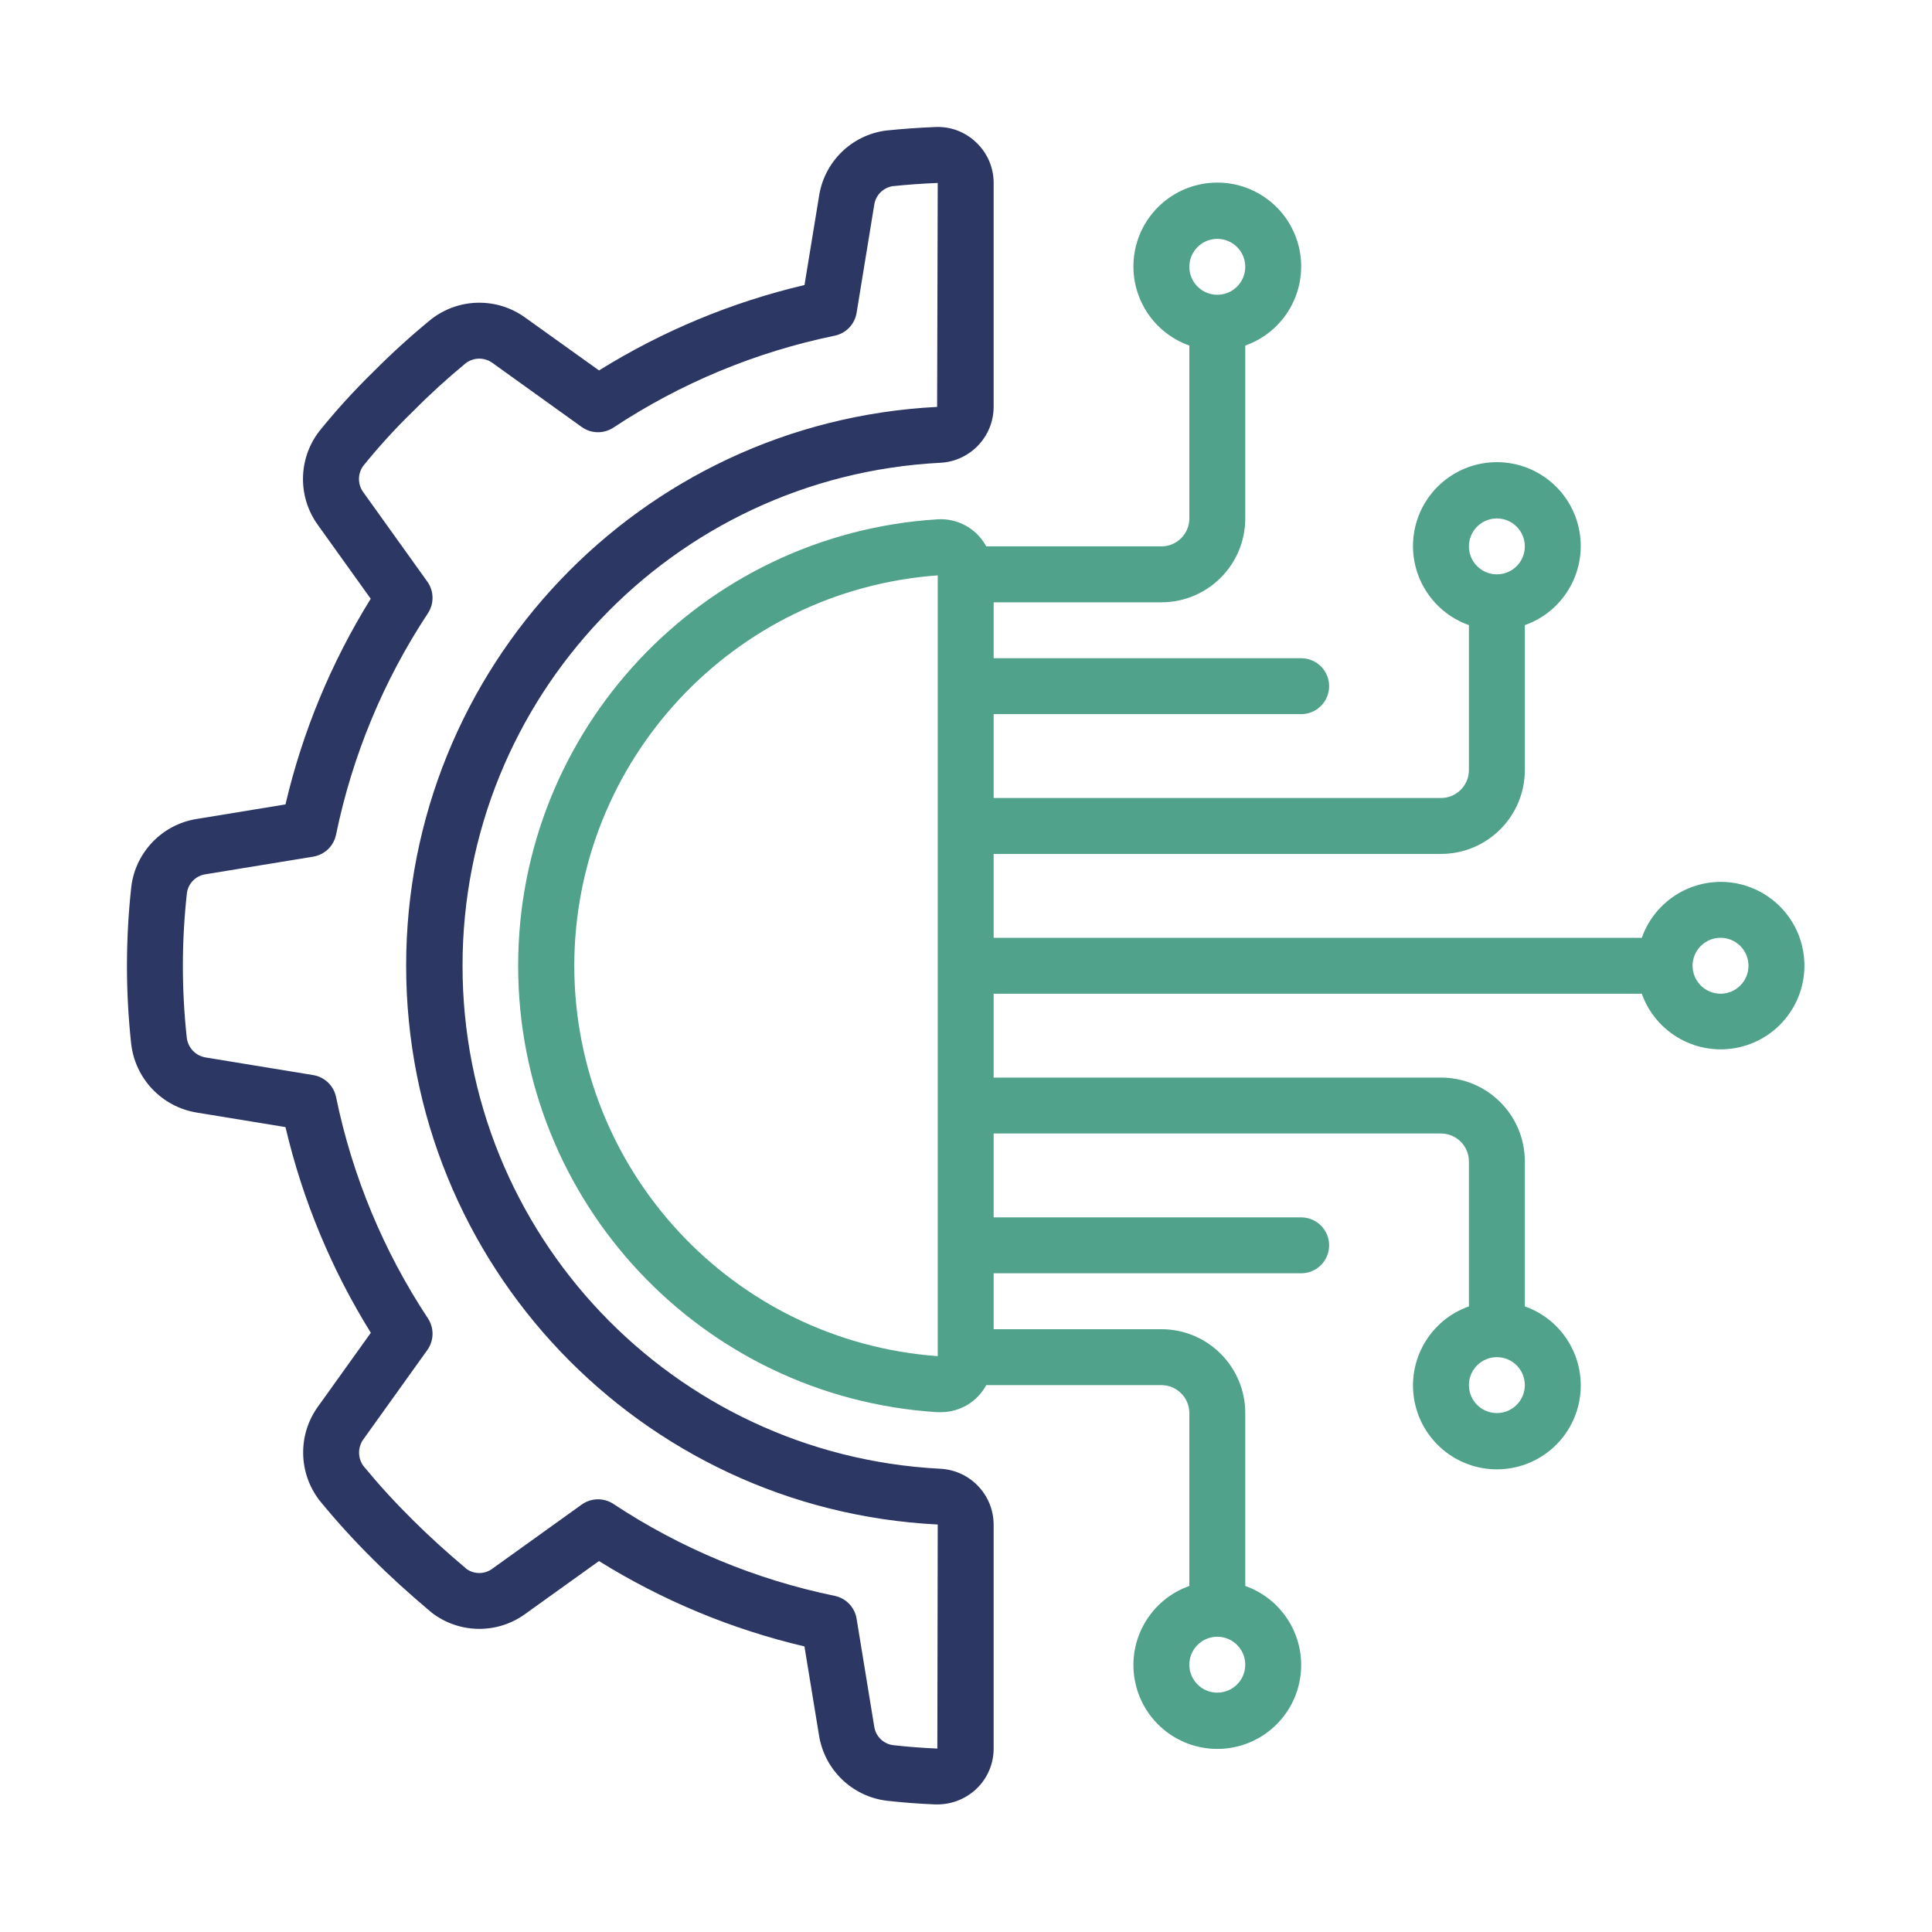
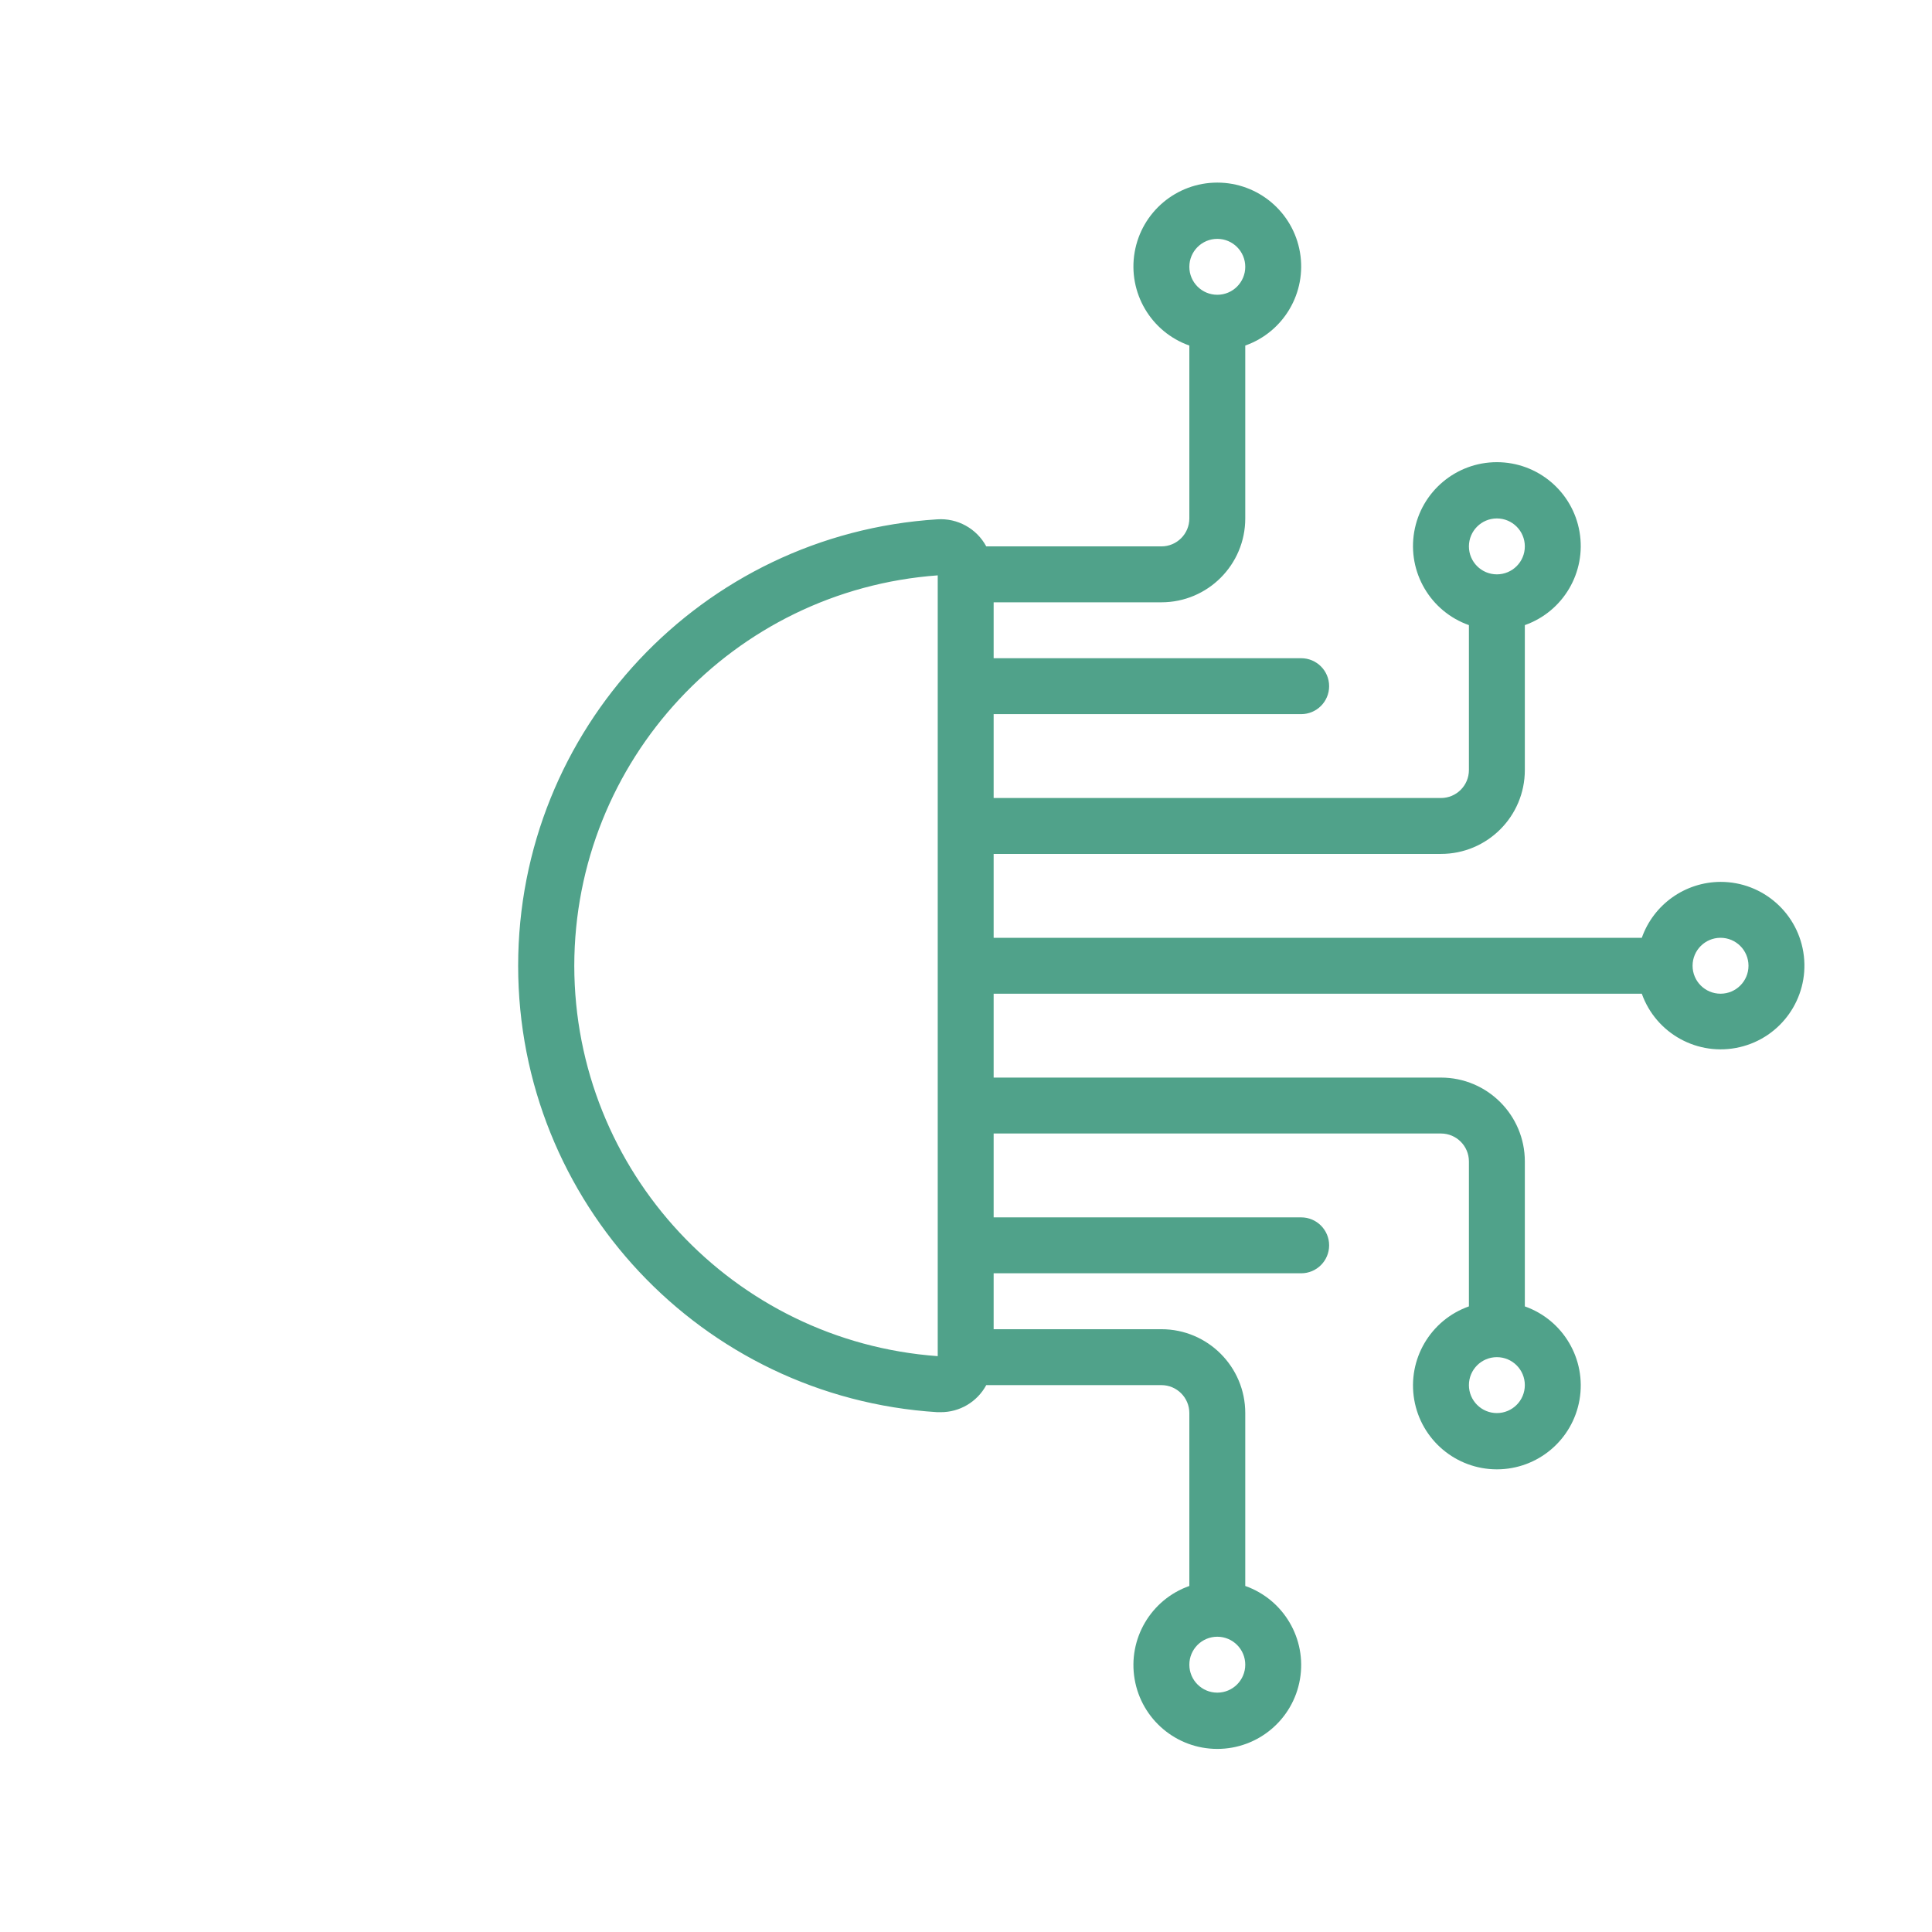
<svg xmlns="http://www.w3.org/2000/svg" width="700" height="700" viewBox="0 0 700 700" fill="none">
-   <path d="M71.182 296.741C58.759 298.756 49.149 308.716 47.58 321.204C45.494 340.118 45.473 359.203 47.519 378.122C48.945 390.803 58.614 400.997 71.202 403.091L103.434 408.368C109.622 434.725 120.068 459.897 134.359 482.891L115.387 509.39C107.827 519.64 108.01 533.668 115.833 543.719C121.871 551.106 128.296 558.17 135.079 564.88C141.299 571.11 148.176 577.37 156.432 584.308C166.403 591.976 180.239 592.136 190.386 584.703L217.016 565.599C239.987 579.888 265.134 590.337 291.468 596.534L296.756 628.817C298.766 641.244 308.728 650.859 321.219 652.429C326.993 653.077 332.858 653.533 338.763 653.776H339.624C344.903 653.772 349.98 651.741 353.805 648.103C357.782 644.303 360.026 639.038 360.014 633.537V552.359C359.954 541.512 351.392 532.62 340.555 532.151C243.602 527.089 167.586 447.001 167.586 349.916C167.586 252.831 243.602 172.743 340.555 167.681C351.409 167.205 359.976 158.287 360.014 147.422V66.285C360.03 60.778 357.781 55.508 353.794 51.709C349.814 47.804 344.381 45.743 338.812 46.026C332.917 46.259 327.072 46.684 321.075 47.292C308.591 48.901 298.678 58.575 296.764 71.015L291.487 103.267C265.153 109.469 240.006 119.921 217.035 134.213L190.405 115.149C180.164 107.66 166.194 107.883 156.198 115.696C148.854 121.708 141.825 128.094 135.139 134.831C128.248 141.567 121.761 148.704 115.711 156.204C107.982 166.188 107.784 180.079 115.225 190.28L134.319 216.941C120.04 239.933 109.608 265.102 103.434 291.454L71.182 296.741ZM121.759 302.393C127.648 273.783 138.946 246.561 155.045 222.188C157.352 218.683 157.259 214.119 154.812 210.711L131.707 178.449C129.571 175.63 129.509 171.752 131.555 168.866C137.107 161.985 143.064 155.44 149.393 149.265C155.541 143.055 161.998 137.158 168.74 131.599C171.642 129.387 175.664 129.387 178.566 131.599L210.778 154.715C214.19 157.156 218.754 157.24 222.255 154.928C246.607 138.823 273.814 127.521 302.41 121.632C306.521 120.785 309.684 117.489 310.362 113.346L316.733 74.337C317.191 70.838 319.878 68.048 323.358 67.459C328.716 66.902 334.146 66.507 339.758 66.284L339.535 147.431C231.692 152.939 147.095 242.016 147.155 350C147.214 457.984 231.909 546.968 339.758 552.357L339.616 633.535C334.176 633.312 328.788 632.887 323.47 632.289C319.974 631.778 317.234 629.022 316.744 625.522L310.362 586.493C309.684 582.35 306.522 579.055 302.41 578.207C273.814 572.313 246.607 561.009 222.255 544.901C218.752 542.591 214.189 542.68 210.778 545.124L178.536 568.26C175.786 570.398 171.966 570.501 169.105 568.513C161.66 562.243 155.207 556.358 149.393 550.553C143.182 544.416 137.289 537.966 131.737 531.226C129.552 528.308 129.552 524.299 131.737 521.38L154.822 489.148C157.266 485.738 157.355 481.174 155.045 477.671C138.945 453.303 127.647 426.083 121.759 397.476C120.913 393.368 117.622 390.206 113.483 389.524L74.484 383.132C70.854 382.532 68.067 379.588 67.667 375.93C65.77 358.507 65.79 340.928 67.728 323.51C68.232 320.011 70.984 317.263 74.484 316.764L113.472 310.382C117.627 309.702 120.926 306.521 121.759 302.393Z" fill="#2C3763" />
  <path d="M623.382 319.522C610.55 319.575 599.135 327.683 594.857 339.781H360.015V309.392H522.087C538.87 309.392 552.475 295.787 552.475 279.004V226.493C566.429 221.56 574.799 207.291 572.296 192.704C569.793 178.117 557.145 167.454 542.345 167.454C527.545 167.454 514.897 178.117 512.394 192.704C509.891 207.291 518.261 221.56 532.215 226.493V279.004C532.215 284.598 527.68 289.134 522.085 289.134H360.015V258.745H471.439C477.033 258.745 481.568 254.21 481.568 248.615C481.568 243.02 477.033 238.485 471.439 238.485H360.015V218.226H420.792C437.575 218.226 451.181 204.621 451.181 187.837V125.198C465.135 120.265 473.505 105.996 471.002 91.409C468.499 76.822 455.851 66.159 441.051 66.159C426.251 66.159 413.603 76.822 411.1 91.409C408.597 105.996 416.967 120.265 430.921 125.198V187.839C430.921 193.433 426.386 197.969 420.791 197.969H357.34C353.855 191.492 346.9 187.656 339.563 188.164C254.202 193.571 187.736 264.38 187.736 349.912C187.736 435.444 254.202 506.253 339.563 511.66H340.748C347.668 511.718 354.053 507.944 357.34 501.855H420.791C426.385 501.855 430.921 506.39 430.921 511.985V574.626C416.967 579.559 408.597 593.828 411.1 608.415C413.603 623.002 426.251 633.665 441.051 633.665C455.851 633.665 468.499 623.002 471.002 608.415C473.505 593.828 465.135 579.559 451.181 574.626V511.985C451.181 495.202 437.576 481.596 420.792 481.596H360.015V461.337H471.439C477.033 461.337 481.568 456.802 481.568 451.208C481.568 445.614 477.033 441.078 471.439 441.078H360.015V410.69H522.087C527.681 410.69 532.217 415.225 532.217 420.819V473.33C518.263 478.263 509.893 492.532 512.396 507.119C514.899 521.706 527.547 532.369 542.347 532.369C557.147 532.369 569.795 521.706 572.298 507.119C574.801 492.532 566.431 478.263 552.477 473.33V420.819C552.477 404.036 538.872 390.431 522.089 390.431H360.015V360.04H594.857C600.033 374.572 615.29 382.905 630.315 379.407C645.339 375.909 655.347 361.694 653.573 346.37C651.798 331.048 638.807 319.495 623.382 319.522ZM542.346 187.839C547.94 187.839 552.475 192.374 552.475 197.969C552.475 203.564 547.94 208.099 542.346 208.099C536.752 208.099 532.217 203.564 532.217 197.969C532.217 192.374 536.751 187.839 542.346 187.839ZM441.051 86.544C446.645 86.544 451.181 91.079 451.181 96.674C451.181 102.269 446.646 106.803 441.051 106.803C435.456 106.803 430.922 102.268 430.922 96.674C430.922 91.08 435.456 86.544 441.051 86.544ZM441.051 613.278C435.457 613.278 430.922 608.743 430.922 603.148C430.922 597.553 435.457 593.018 441.051 593.018C446.645 593.018 451.181 597.553 451.181 603.148C451.181 608.743 446.645 613.278 441.051 613.278ZM542.346 511.983C536.752 511.983 532.217 507.448 532.217 501.853C532.217 496.258 536.752 491.724 542.346 491.724C547.94 491.724 552.475 496.259 552.475 501.853C552.475 507.447 547.94 511.983 542.346 511.983ZM208.072 349.911C208.157 275.554 265.595 213.858 339.756 208.463V491.36C265.595 485.964 208.157 424.267 208.072 349.911ZM623.382 360.04C617.788 360.04 613.252 355.505 613.252 349.91C613.252 344.315 617.787 339.781 623.382 339.781C628.977 339.781 633.512 344.316 633.512 349.91C633.512 355.504 628.976 360.04 623.382 360.04Z" fill="#50A28A" />
</svg>